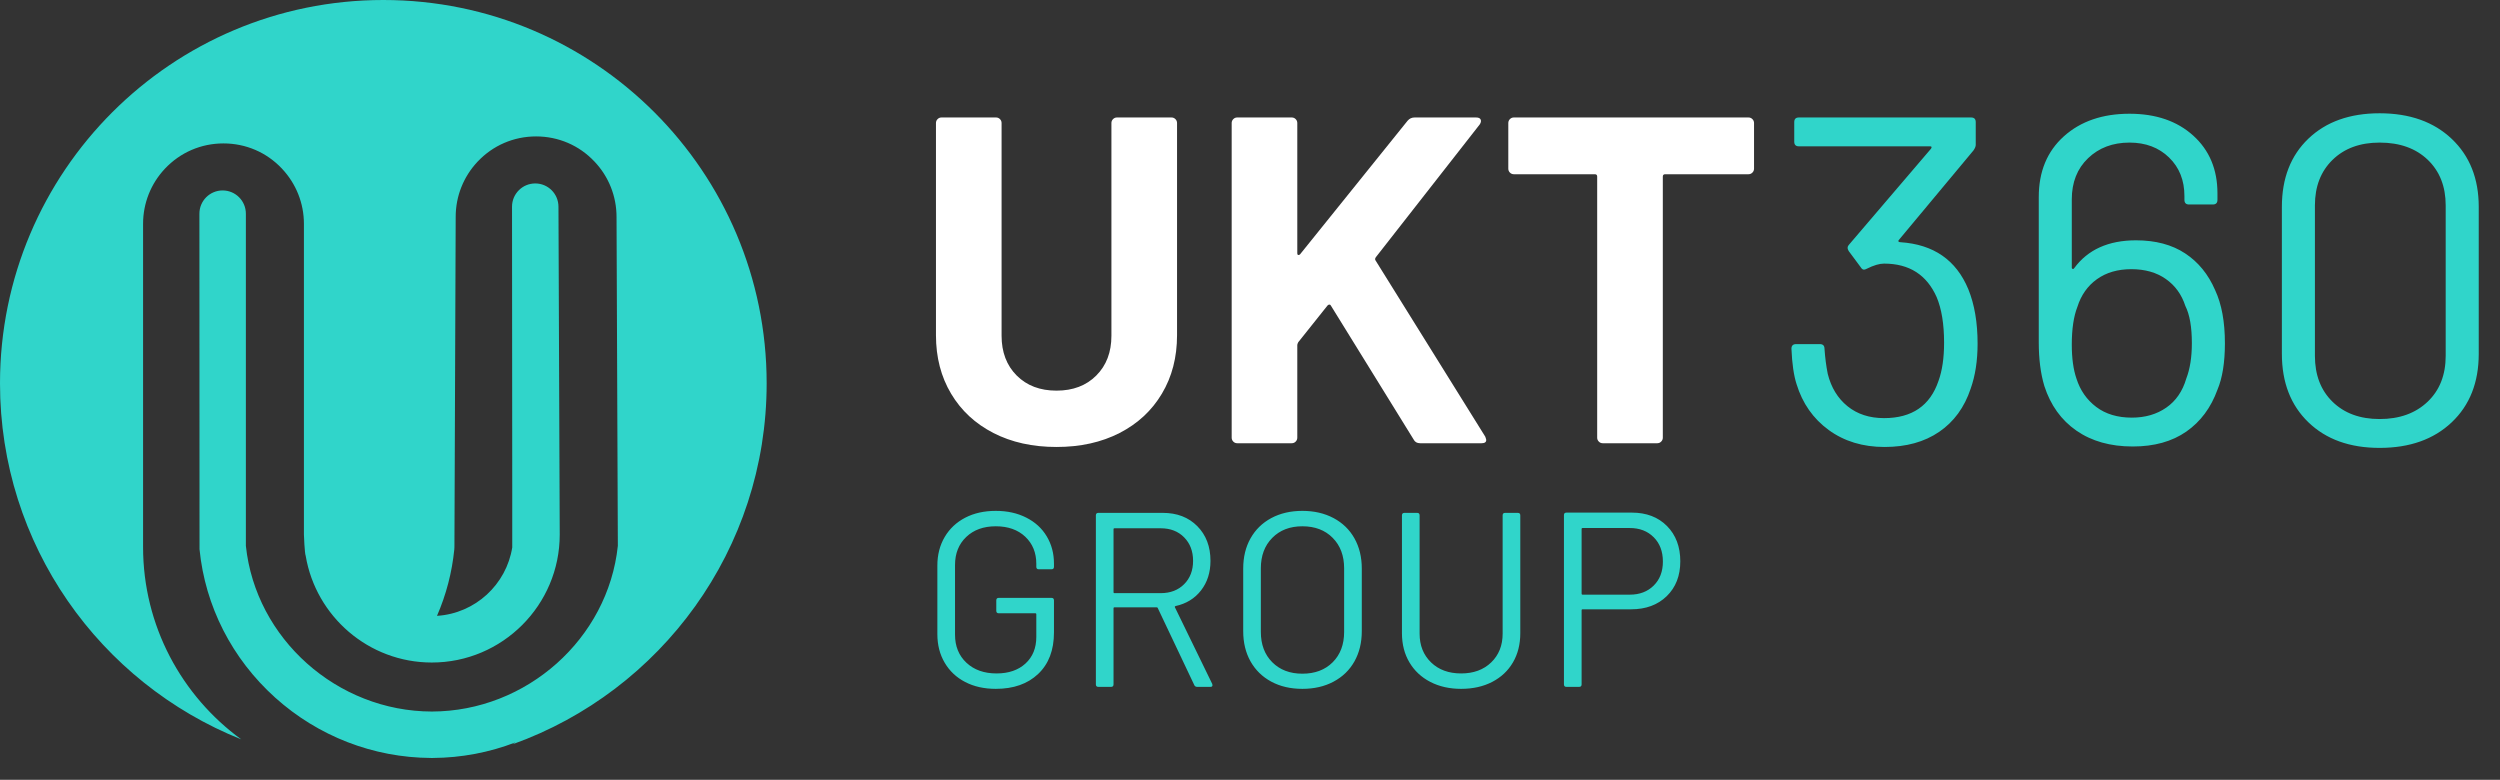
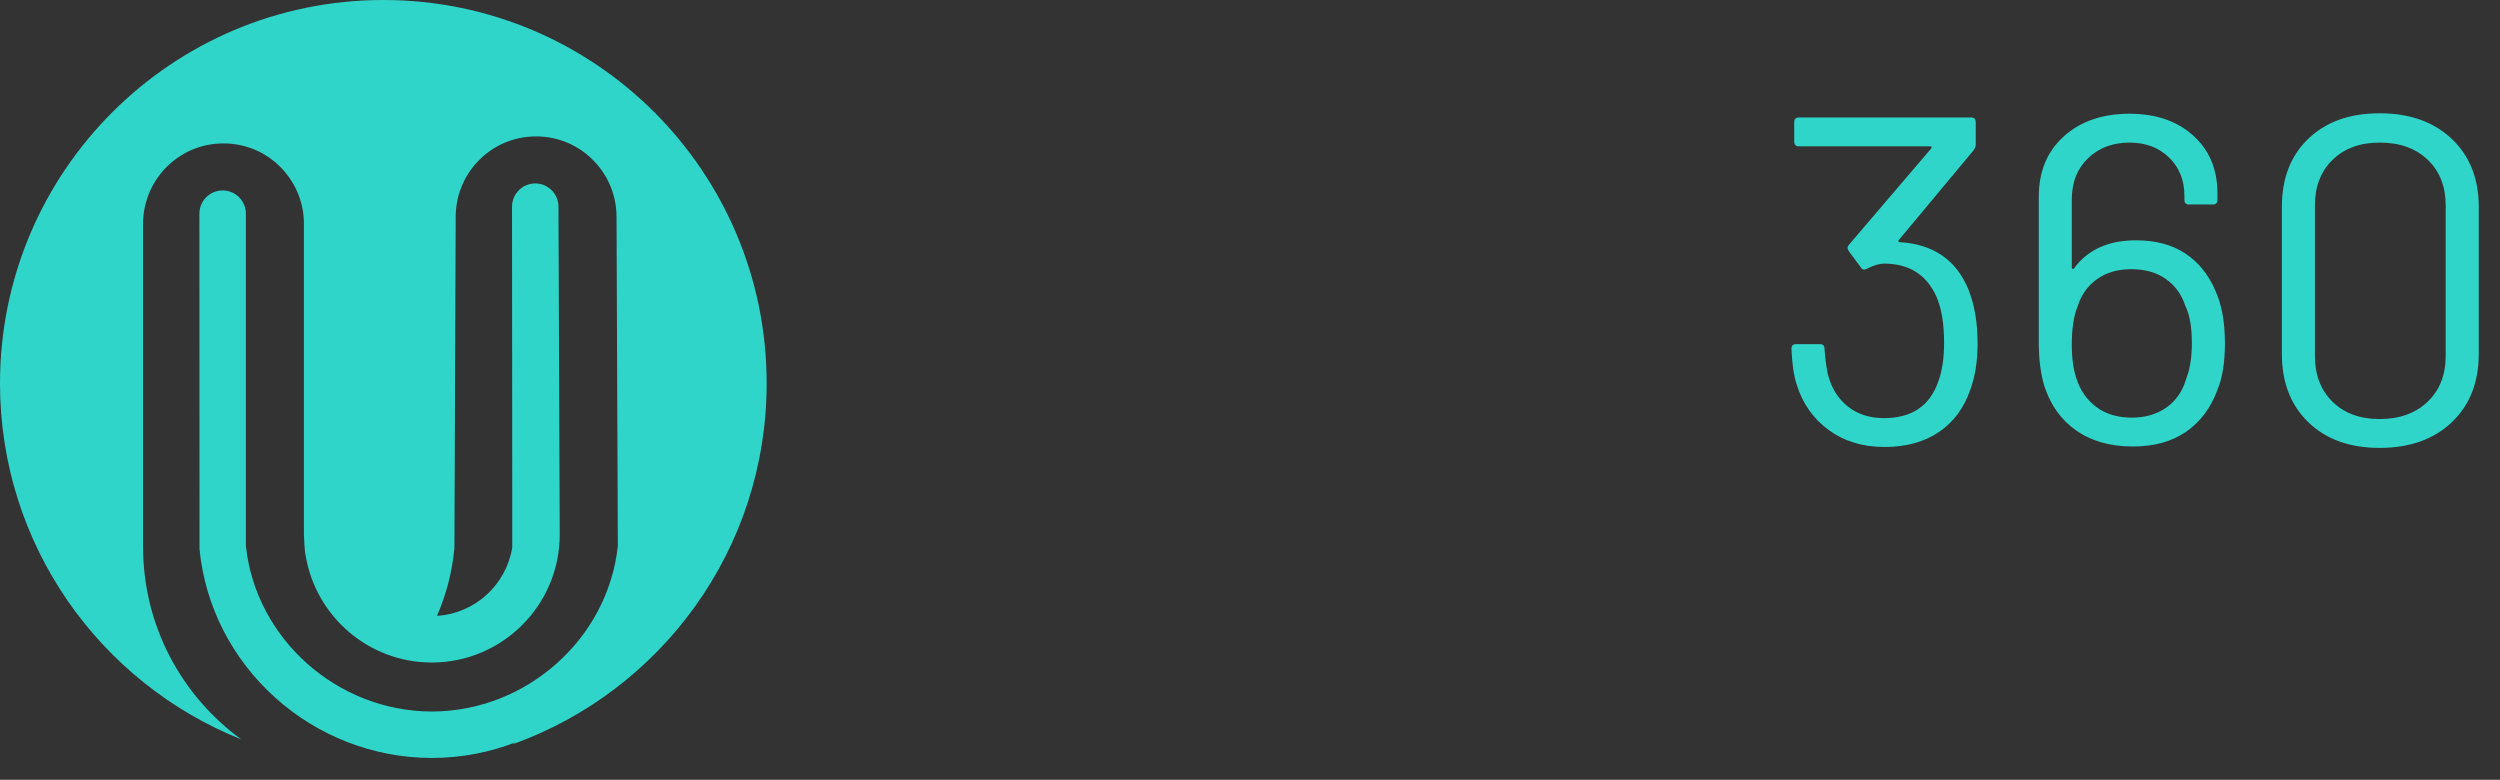
<svg xmlns="http://www.w3.org/2000/svg" width="109px" height="34px" viewBox="0 0 109 34" version="1.1">
  <rect x="0" y="0" width="109" height="34" fill="#333333" stroke="none" />
  <title>ukt360-group-logo</title>
  <g id="Page-1" stroke="none" stroke-width="1" fill="none" fill-rule="evenodd">
    <g id="1.-HOME---REVISED-BANNER" transform="translate(-1177, -5003)">
      <g id="Group-2" transform="translate(0, 4489)">
        <g id="ukt360-group-logo" transform="translate(1177, 514)">
-           <path d="M43.416,30.034 C44.19,30.034 44.806,29.818 45.264,29.384 C45.723,28.95 45.953,28.347 45.953,27.574 L45.953,27.574 L45.953,26.176 C45.953,26.104 45.917,26.067 45.844,26.067 L45.844,26.067 L43.546,26.067 C43.474,26.067 43.438,26.104 43.438,26.176 L43.438,26.176 L43.438,26.631 C43.438,26.703 43.474,26.739 43.546,26.739 L43.546,26.739 L45.14,26.739 C45.169,26.739 45.183,26.754 45.183,26.783 L45.183,26.783 L45.183,27.769 C45.183,28.253 45.026,28.64 44.712,28.929 C44.397,29.218 43.976,29.362 43.449,29.362 C42.907,29.362 42.47,29.207 42.137,28.896 C41.805,28.586 41.639,28.177 41.639,27.672 L41.639,27.672 L41.639,24.637 C41.639,24.131 41.801,23.723 42.127,23.412 C42.452,23.101 42.882,22.946 43.416,22.946 C43.951,22.946 44.379,23.098 44.701,23.401 C45.022,23.705 45.183,24.098 45.183,24.583 L45.183,24.583 L45.183,24.713 C45.183,24.785 45.219,24.821 45.291,24.821 L45.291,24.821 L45.844,24.821 C45.917,24.821 45.953,24.785 45.953,24.713 L45.953,24.713 L45.953,24.572 C45.953,24.131 45.848,23.735 45.638,23.385 C45.429,23.034 45.131,22.762 44.744,22.567 C44.358,22.371 43.915,22.274 43.416,22.274 C42.911,22.274 42.466,22.373 42.083,22.572 C41.7,22.771 41.402,23.051 41.189,23.412 C40.976,23.773 40.869,24.189 40.869,24.658 L40.869,24.658 L40.869,27.65 C40.869,28.12 40.976,28.535 41.189,28.896 C41.402,29.258 41.7,29.538 42.083,29.736 C42.466,29.935 42.911,30.034 43.416,30.034 Z M48.441,29.948 C48.514,29.948 48.55,29.912 48.55,29.839 L48.55,29.839 L48.55,26.523 C48.55,26.494 48.564,26.479 48.593,26.479 L48.593,26.479 L50.436,26.479 C50.457,26.479 50.472,26.49 50.479,26.512 L50.479,26.512 L52.072,29.872 C52.094,29.922 52.137,29.948 52.202,29.948 L52.202,29.948 L52.777,29.948 C52.835,29.948 52.864,29.922 52.864,29.872 C52.864,29.85 52.86,29.832 52.853,29.818 L52.853,29.818 L51.227,26.479 C51.213,26.458 51.22,26.44 51.249,26.425 C51.718,26.324 52.09,26.096 52.365,25.742 C52.64,25.388 52.777,24.958 52.777,24.452 C52.777,23.831 52.585,23.327 52.202,22.94 C51.82,22.554 51.317,22.361 50.696,22.361 L50.696,22.361 L47.889,22.361 C47.816,22.361 47.78,22.397 47.78,22.469 L47.78,22.469 L47.78,29.839 C47.78,29.912 47.816,29.948 47.889,29.948 L47.889,29.948 L48.441,29.948 Z M50.609,25.861 L48.593,25.861 C48.564,25.861 48.55,25.847 48.55,25.818 L48.55,25.818 L48.55,23.076 C48.55,23.047 48.564,23.033 48.593,23.033 L48.593,23.033 L50.609,23.033 C51.028,23.033 51.368,23.164 51.628,23.428 C51.888,23.692 52.018,24.033 52.018,24.452 C52.018,24.872 51.888,25.211 51.628,25.471 C51.368,25.731 51.028,25.861 50.609,25.861 L50.609,25.861 Z M56.783,30.034 C57.296,30.034 57.75,29.93 58.143,29.72 C58.537,29.51 58.841,29.216 59.054,28.837 C59.267,28.457 59.374,28.018 59.374,27.52 L59.374,27.52 L59.374,24.788 C59.374,24.29 59.267,23.851 59.054,23.472 C58.841,23.092 58.537,22.798 58.143,22.588 C57.75,22.379 57.296,22.274 56.783,22.274 C56.27,22.274 55.819,22.379 55.428,22.588 C55.038,22.798 54.737,23.092 54.523,23.472 C54.31,23.851 54.204,24.29 54.204,24.788 L54.204,24.788 L54.204,27.52 C54.204,28.018 54.31,28.457 54.523,28.837 C54.737,29.216 55.038,29.51 55.428,29.72 C55.819,29.93 56.27,30.034 56.783,30.034 Z M56.783,29.373 C56.241,29.373 55.804,29.207 55.472,28.875 C55.139,28.542 54.973,28.101 54.973,27.552 L54.973,27.552 L54.973,24.778 C54.973,24.228 55.139,23.786 55.472,23.45 C55.804,23.114 56.241,22.946 56.783,22.946 C57.332,22.946 57.773,23.114 58.105,23.45 C58.438,23.786 58.604,24.228 58.604,24.778 L58.604,24.778 L58.604,27.552 C58.604,28.101 58.438,28.542 58.105,28.875 C57.773,29.207 57.332,29.373 56.783,29.373 Z M63.705,30.034 C64.218,30.034 64.67,29.933 65.06,29.731 C65.45,29.529 65.752,29.245 65.965,28.88 C66.178,28.515 66.285,28.091 66.285,27.607 L66.285,27.607 L66.285,22.469 C66.285,22.397 66.248,22.361 66.176,22.361 L66.176,22.361 L65.623,22.361 C65.551,22.361 65.515,22.397 65.515,22.469 L65.515,22.469 L65.515,27.628 C65.515,28.141 65.349,28.558 65.017,28.88 C64.684,29.202 64.247,29.362 63.705,29.362 C63.163,29.362 62.726,29.202 62.394,28.88 C62.061,28.558 61.895,28.141 61.895,27.628 L61.895,27.628 L61.895,22.469 C61.895,22.397 61.859,22.361 61.787,22.361 L61.787,22.361 L61.234,22.361 C61.162,22.361 61.125,22.397 61.125,22.469 L61.125,22.469 L61.125,27.607 C61.125,28.091 61.234,28.515 61.451,28.88 C61.667,29.245 61.971,29.529 62.361,29.731 C62.751,29.933 63.199,30.034 63.705,30.034 Z M68.849,29.948 C68.922,29.948 68.958,29.912 68.958,29.839 L68.958,29.839 L68.958,26.609 C68.958,26.58 68.972,26.566 69.001,26.566 L69.001,26.566 L71.115,26.566 C71.758,26.566 72.276,26.375 72.67,25.992 C73.064,25.609 73.261,25.103 73.261,24.474 C73.261,23.838 73.067,23.325 72.681,22.935 C72.294,22.545 71.783,22.35 71.147,22.35 L71.147,22.35 L68.297,22.35 C68.224,22.35 68.188,22.386 68.188,22.458 L68.188,22.458 L68.188,29.839 C68.188,29.912 68.224,29.948 68.297,29.948 L68.297,29.948 L68.849,29.948 Z M71.06,25.927 L69.001,25.927 C68.972,25.927 68.958,25.912 68.958,25.883 L68.958,25.883 L68.958,23.065 C68.958,23.036 68.972,23.022 69.001,23.022 L69.001,23.022 L71.06,23.022 C71.487,23.022 71.834,23.155 72.101,23.423 C72.368,23.69 72.502,24.044 72.502,24.485 C72.502,24.919 72.368,25.267 72.101,25.531 C71.834,25.795 71.487,25.927 71.06,25.927 L71.06,25.927 Z" id="GROUP" fill="#30D5CA" fill-rule="nonzero" />
          <g id="UKT360" transform="translate(40.808, 4.939)" fill-rule="nonzero">
-             <path d="M5.255,14.549 C6.297,14.549 7.213,14.346 8.005,13.94 C8.796,13.534 9.412,12.963 9.851,12.225 C10.291,11.488 10.511,10.639 10.511,9.679 L10.511,9.679 L10.511,0.426 C10.511,0.358 10.487,0.301 10.44,0.254 C10.392,0.206 10.335,0.183 10.267,0.183 L10.267,0.183 L7.893,0.183 C7.826,0.183 7.768,0.206 7.721,0.254 C7.673,0.301 7.65,0.358 7.65,0.426 L7.65,0.426 L7.65,9.699 C7.65,10.416 7.43,10.994 6.99,11.434 C6.551,11.874 5.972,12.093 5.255,12.093 C4.538,12.093 3.96,11.874 3.52,11.434 C3.081,10.994 2.861,10.416 2.861,9.699 L2.861,9.699 L2.861,0.426 C2.861,0.358 2.837,0.301 2.79,0.254 C2.743,0.206 2.685,0.183 2.618,0.183 L2.618,0.183 L0.243,0.183 C0.176,0.183 0.118,0.206 0.071,0.254 C0.024,0.301 1.74138194e-13,0.358 1.74138194e-13,0.426 L1.74138194e-13,0.426 L1.74138194e-13,9.679 C1.74138194e-13,10.639 0.22,11.488 0.659,12.225 C1.099,12.963 1.715,13.534 2.506,13.94 C3.297,14.346 4.214,14.549 5.255,14.549 Z M15.51,14.386 C15.578,14.386 15.636,14.363 15.683,14.315 C15.73,14.268 15.754,14.21 15.754,14.143 L15.754,14.143 L15.754,10.105 C15.754,10.078 15.767,10.037 15.795,9.983 L15.795,9.983 L17.073,8.38 C17.1,8.353 17.127,8.34 17.154,8.34 C17.181,8.34 17.201,8.353 17.215,8.38 L17.215,8.38 L20.827,14.224 C20.881,14.332 20.975,14.386 21.111,14.386 L21.111,14.386 L23.789,14.386 C23.924,14.386 23.992,14.339 23.992,14.244 C23.992,14.231 23.979,14.183 23.951,14.102 L23.951,14.102 L19.163,6.412 C19.136,6.371 19.143,6.324 19.183,6.27 L19.183,6.27 L23.708,0.487 C23.762,0.406 23.776,0.335 23.749,0.274 C23.722,0.213 23.654,0.183 23.546,0.183 L23.546,0.183 L20.867,0.183 C20.746,0.183 20.644,0.23 20.563,0.325 L20.563,0.325 L15.876,6.148 C15.849,6.175 15.822,6.185 15.795,6.179 C15.767,6.172 15.754,6.148 15.754,6.108 L15.754,6.108 L15.754,0.426 C15.754,0.358 15.73,0.301 15.683,0.254 C15.636,0.206 15.578,0.183 15.51,0.183 L15.51,0.183 L13.136,0.183 C13.069,0.183 13.011,0.206 12.964,0.254 C12.917,0.301 12.893,0.358 12.893,0.426 L12.893,0.426 L12.893,14.143 C12.893,14.21 12.917,14.268 12.964,14.315 C13.011,14.363 13.069,14.386 13.136,14.386 L13.136,14.386 L15.51,14.386 Z M31.447,14.386 C31.515,14.386 31.572,14.363 31.619,14.315 C31.667,14.268 31.691,14.21 31.691,14.143 L31.691,14.143 L31.691,2.76 C31.691,2.692 31.724,2.658 31.792,2.658 L31.792,2.658 L35.424,2.658 C35.492,2.658 35.549,2.634 35.596,2.587 C35.644,2.54 35.668,2.482 35.668,2.415 L35.668,2.415 L35.668,0.426 C35.668,0.358 35.644,0.301 35.596,0.254 C35.549,0.206 35.492,0.183 35.424,0.183 L35.424,0.183 L25.197,0.183 C25.13,0.183 25.072,0.206 25.025,0.254 C24.978,0.301 24.954,0.358 24.954,0.426 L24.954,0.426 L24.954,2.415 C24.954,2.482 24.978,2.54 25.025,2.587 C25.072,2.634 25.13,2.658 25.197,2.658 L25.197,2.658 L28.728,2.658 C28.796,2.658 28.829,2.692 28.829,2.76 L28.829,2.76 L28.829,14.143 C28.829,14.21 28.853,14.268 28.901,14.315 C28.948,14.363 29.005,14.386 29.073,14.386 L29.073,14.386 L31.447,14.386 Z" id="UKT" fill="#FFFFFF" />
            <path d="M41.357,14.549 C42.304,14.549 43.099,14.329 43.741,13.889 C44.384,13.449 44.84,12.824 45.111,12.012 C45.314,11.444 45.415,10.788 45.415,10.044 C45.415,9.124 45.28,8.333 45.01,7.67 C44.482,6.398 43.494,5.715 42.047,5.621 C42.006,5.621 41.979,5.61 41.966,5.59 C41.952,5.57 41.959,5.546 41.986,5.519 L41.986,5.519 L45.233,1.623 C45.3,1.529 45.334,1.447 45.334,1.38 L45.334,1.38 L45.334,0.386 C45.334,0.25 45.267,0.183 45.131,0.183 L45.131,0.183 L37.624,0.183 C37.488,0.183 37.421,0.25 37.421,0.386 L37.421,0.386 L37.421,1.238 C37.421,1.373 37.488,1.441 37.624,1.441 L37.624,1.441 L43.346,1.441 C43.413,1.441 43.427,1.474 43.386,1.542 L43.386,1.542 L39.815,5.722 C39.734,5.803 39.727,5.898 39.795,6.006 L39.795,6.006 L40.322,6.716 C40.363,6.784 40.41,6.818 40.464,6.818 C40.491,6.818 40.532,6.804 40.586,6.777 C40.884,6.628 41.134,6.554 41.337,6.554 C42.433,6.554 43.197,7.041 43.63,8.015 C43.846,8.529 43.954,9.192 43.954,10.003 C43.954,10.666 43.873,11.221 43.711,11.667 C43.346,12.749 42.554,13.291 41.337,13.291 C40.701,13.291 40.17,13.118 39.744,12.773 C39.318,12.428 39.03,11.958 38.882,11.363 C38.814,11.025 38.767,10.659 38.74,10.267 C38.74,10.132 38.672,10.064 38.537,10.064 L38.537,10.064 L37.502,10.064 C37.367,10.064 37.299,10.132 37.299,10.267 C37.326,10.917 37.4,11.431 37.522,11.809 C37.779,12.648 38.246,13.314 38.922,13.808 C39.599,14.302 40.41,14.549 41.357,14.549 Z M52.18,14.528 C53.114,14.528 53.892,14.312 54.514,13.879 C55.136,13.446 55.589,12.837 55.873,12.053 C56.09,11.539 56.198,10.862 56.198,10.024 C56.198,9.09 56.056,8.319 55.772,7.711 C55.474,7.021 55.038,6.486 54.463,6.108 C53.888,5.729 53.175,5.539 52.322,5.539 C51.119,5.539 50.219,5.945 49.624,6.757 C49.61,6.784 49.59,6.794 49.563,6.787 C49.536,6.781 49.522,6.764 49.522,6.737 L49.522,6.737 L49.522,3.754 C49.522,3.01 49.759,2.411 50.233,1.958 C50.706,1.505 51.308,1.278 52.038,1.278 C52.742,1.278 53.317,1.495 53.763,1.928 C54.21,2.361 54.433,2.922 54.433,3.612 L54.433,3.612 L54.433,3.774 C54.433,3.909 54.5,3.977 54.636,3.977 L54.636,3.977 L55.67,3.977 C55.806,3.977 55.873,3.909 55.873,3.774 L55.873,3.774 L55.873,3.49 C55.873,2.448 55.522,1.61 54.818,0.974 C54.115,0.338 53.188,0.02 52.038,0.02 C50.862,0.02 49.908,0.348 49.177,1.004 C48.447,1.66 48.082,2.543 48.082,3.652 L48.082,3.652 L48.082,9.983 C48.082,10.714 48.163,11.349 48.325,11.89 C48.596,12.729 49.062,13.378 49.725,13.838 C50.388,14.298 51.206,14.528 52.18,14.528 Z M52.14,13.27 C51.518,13.27 51,13.115 50.588,12.804 C50.175,12.492 49.888,12.08 49.725,11.566 C49.59,11.174 49.522,10.68 49.522,10.085 C49.522,9.408 49.603,8.86 49.766,8.441 C49.928,7.927 50.212,7.525 50.618,7.234 C51.024,6.943 51.524,6.797 52.12,6.797 C52.715,6.797 53.215,6.939 53.621,7.224 C54.027,7.508 54.311,7.9 54.473,8.4 C54.663,8.779 54.757,9.32 54.757,10.024 C54.757,10.632 54.676,11.146 54.514,11.566 C54.352,12.12 54.061,12.543 53.641,12.834 C53.222,13.125 52.722,13.27 52.14,13.27 Z M62.943,14.589 C64.255,14.589 65.303,14.217 66.088,13.473 C66.872,12.729 67.265,11.735 67.265,10.49 L67.265,10.49 L67.265,4.078 C67.265,2.847 66.872,1.86 66.088,1.116 C65.303,0.372 64.255,-2.22734899e-14 62.943,-2.22734899e-14 C61.644,-2.22734899e-14 60.609,0.369 59.838,1.106 C59.067,1.843 58.682,2.834 58.682,4.078 L58.682,4.078 L58.682,10.49 C58.682,11.735 59.067,12.729 59.838,13.473 C60.609,14.217 61.644,14.589 62.943,14.589 Z M62.943,13.331 C62.091,13.331 61.407,13.081 60.893,12.58 C60.379,12.08 60.122,11.41 60.122,10.572 L60.122,10.572 L60.122,4.018 C60.122,3.192 60.379,2.53 60.893,2.029 C61.407,1.529 62.091,1.278 62.943,1.278 C63.822,1.278 64.522,1.529 65.043,2.029 C65.564,2.53 65.824,3.192 65.824,4.018 L65.824,4.018 L65.824,10.572 C65.824,11.41 65.56,12.08 65.033,12.58 C64.505,13.081 63.809,13.331 62.943,13.331 Z" id="360" fill="#30D5CA" />
          </g>
          <path d="M16.713,0 C7.483,0 0,7.483 0,16.713 C0,23.753 4.355,29.772 10.516,32.235 C7.925,30.346 6.238,27.292 6.238,23.849 L6.238,9.758 C6.238,8.862 6.576,8.009 7.191,7.355 C7.86,6.645 8.765,6.254 9.741,6.253 L9.743,6.253 C10.718,6.253 11.623,6.643 12.287,7.346 C12.289,7.35 12.292,7.352 12.295,7.355 C12.911,8.009 13.251,8.863 13.251,9.761 L13.251,23.308 C13.251,23.308 13.279,24.118 13.329,24.238 C13.773,26.872 16.069,28.886 18.827,28.886 C21.903,28.886 24.404,26.383 24.404,23.308 L24.349,9.012 C24.349,8.452 23.896,7.998 23.337,7.998 C22.778,7.998 22.324,8.452 22.324,9.012 L22.334,21.309 L22.334,23.849 C22.334,23.853 22.335,23.856 22.335,23.861 C22.08,25.485 20.721,26.746 19.053,26.851 C19.455,25.926 19.708,24.954 19.808,23.948 C19.812,23.915 19.813,23.882 19.813,23.849 L19.868,9.453 C19.868,8.557 20.207,7.704 20.821,7.05 C21.49,6.34 22.396,5.949 23.371,5.948 L23.374,5.948 C24.348,5.948 25.253,6.338 25.916,7.041 C25.919,7.044 25.923,7.047 25.925,7.05 C26.542,7.704 26.881,8.558 26.881,9.456 L26.938,23.797 C26.512,27.847 22.962,31.014 18.829,31.023 C14.696,31.014 11.146,27.847 10.72,23.797 L10.72,9.317 C10.72,8.757 10.266,8.303 9.707,8.303 C9.148,8.303 8.694,8.757 8.694,9.317 C8.694,9.317 8.696,23.915 8.699,23.948 C8.944,26.428 10.117,28.726 12.001,30.419 C13.873,32.101 16.278,33.032 18.782,33.047 C18.791,33.047 18.802,33.049 18.811,33.049 L18.829,33.049 L18.847,33.049 C18.857,33.049 18.866,33.047 18.876,33.047 C20.118,33.04 21.336,32.806 22.476,32.368 C22.437,32.395 22.397,32.421 22.358,32.447 C28.811,30.132 33.426,23.963 33.426,16.713 C33.426,7.483 25.944,0 16.713,0" id="Fill-2" fill="#30D5CA" />
        </g>
      </g>
    </g>
  </g>
</svg>